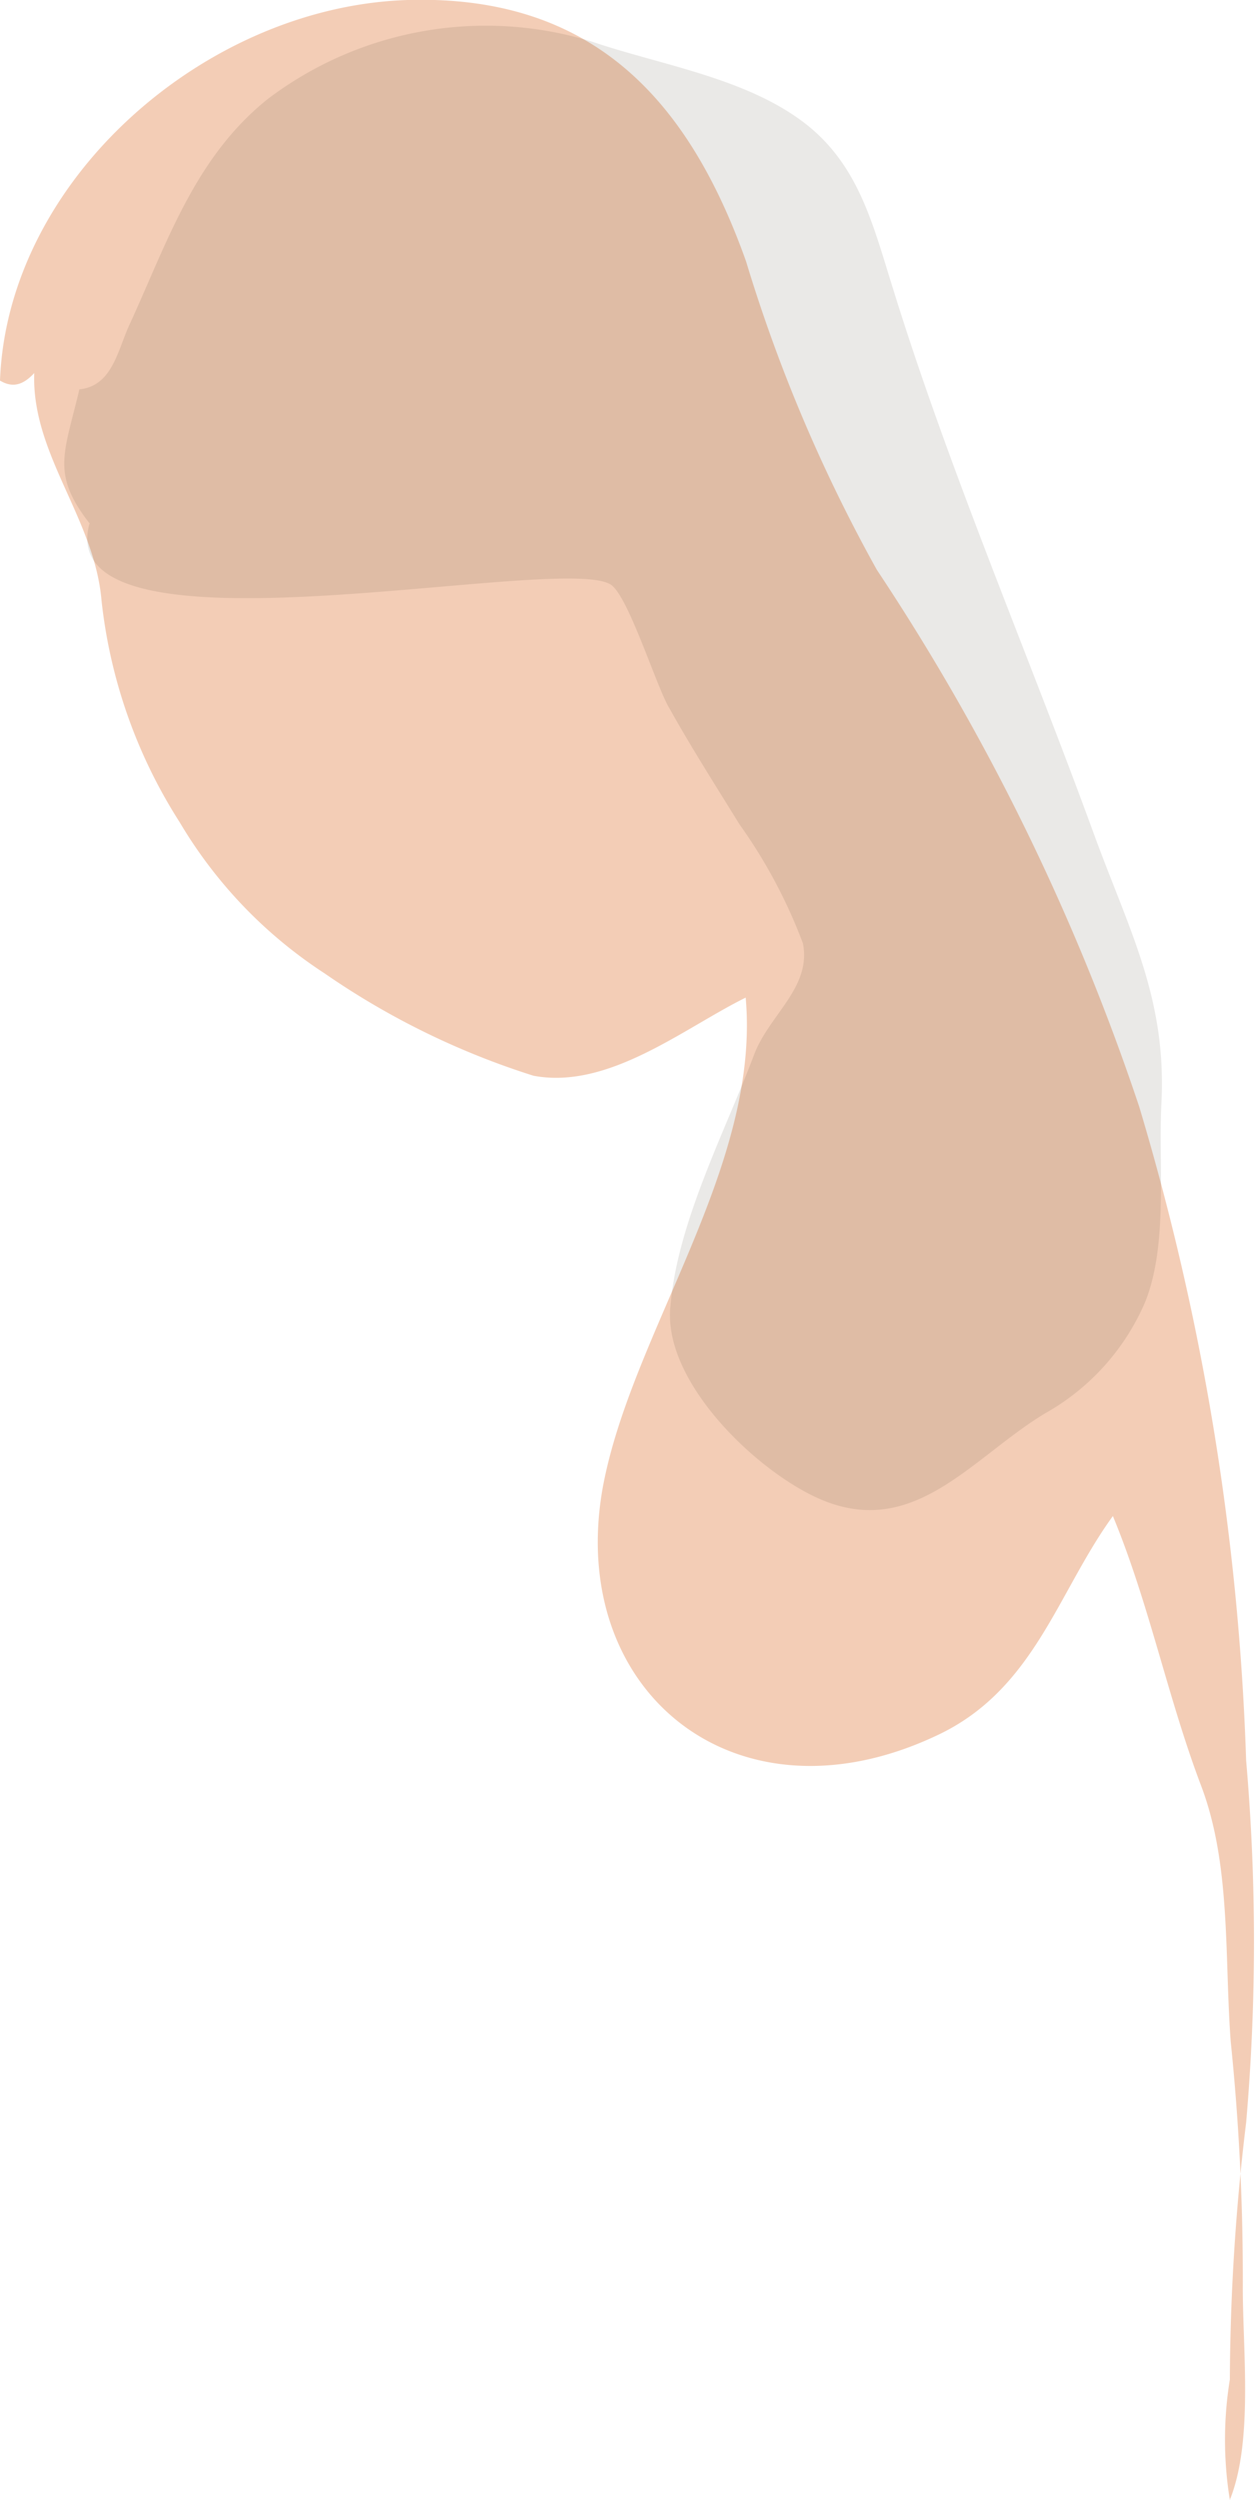
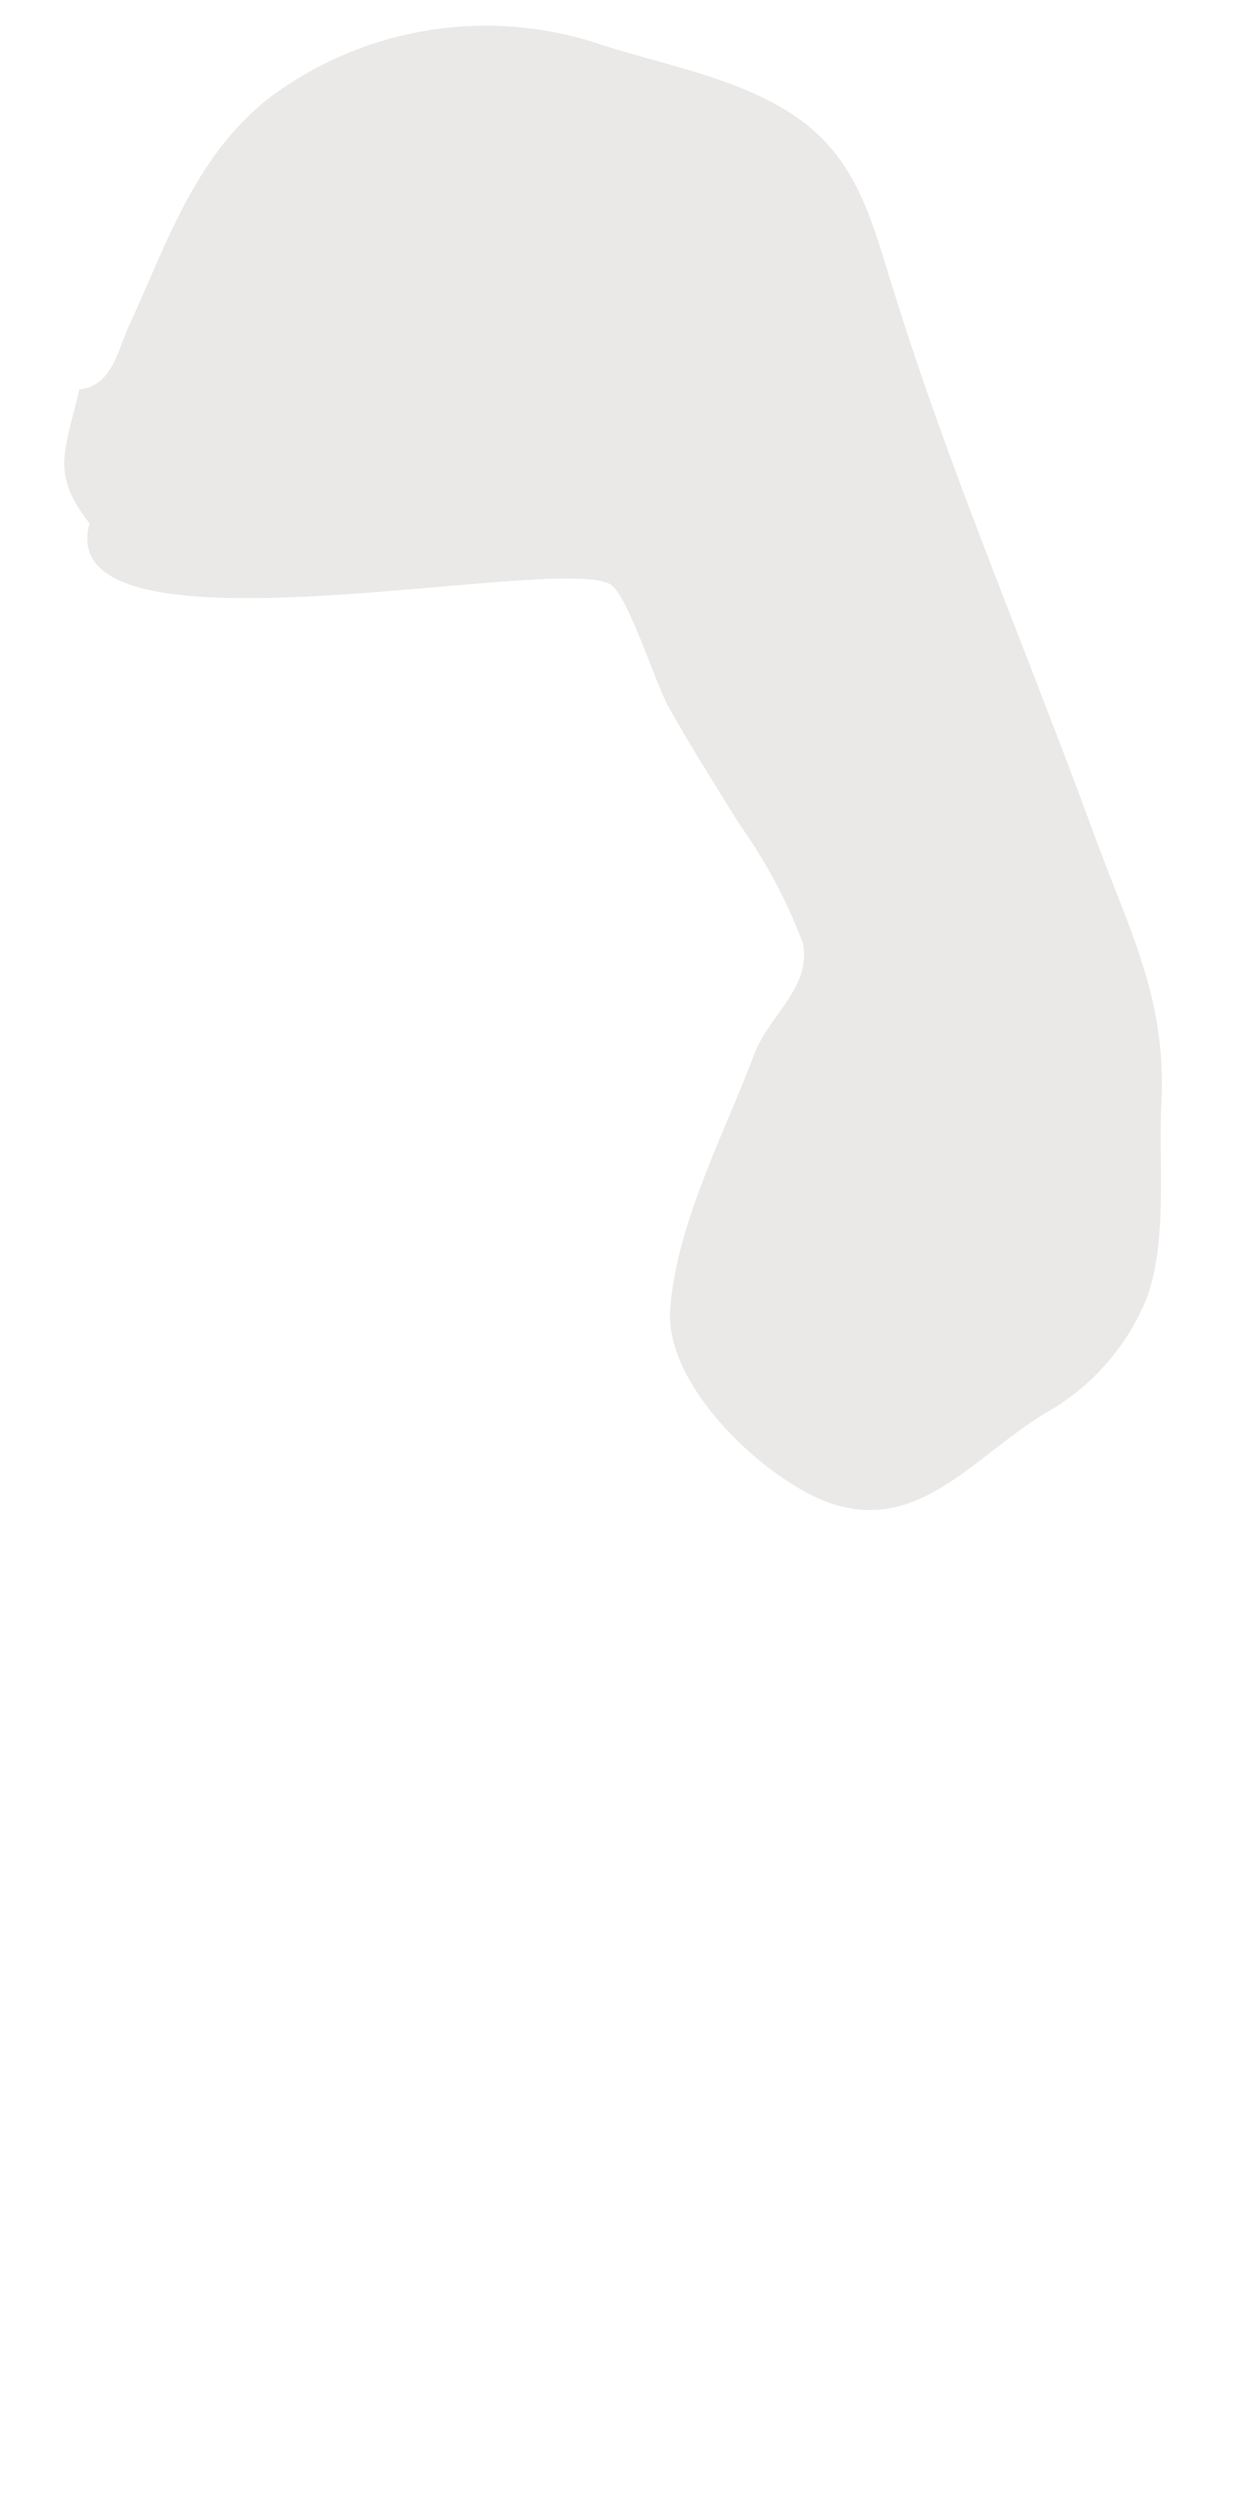
<svg xmlns="http://www.w3.org/2000/svg" viewBox="0 0 30.09 59.84">
  <defs>
    <style>.cls-1{isolation:isolate;}.cls-2{fill:#f3cdb6;}.cls-3{fill:#2d1e11;opacity:0.1;mix-blend-mode:multiply;}</style>
  </defs>
  <title>cou-sous-pull</title>
  <g class="cls-1">
    <g id="Calque_2" data-name="Calque 2">
      <g id="cou-cheveux">
-         <path class="cls-2" d="M.82,8.93c-.07,1.94,1.44,3.47,1.61,5.44A12.3,12.3,0,0,0,4.3,19.68,11,11,0,0,0,7.77,23.3a18.63,18.63,0,0,0,5,2.45c1.8.34,3.6-1.14,5.08-1.87.36,4.05-2.73,8-3.42,11.72-.88,4.88,3.18,8.22,8,5.94,2.33-1.09,2.88-3.42,4.21-5.25.87,2.1,1.31,4.34,2.11,6.45.72,1.89.56,4.09.71,6.12a55.29,55.29,0,0,1,.29,5.91c0,1.5.25,3.68-.31,5.07a9,9,0,0,1,0-2.88,52.62,52.62,0,0,1,.39-6.15,50.2,50.2,0,0,0,0-8.67,61.4,61.4,0,0,0-2.56-15.65,54.3,54.3,0,0,0-6.28-12.85,37.51,37.51,0,0,1-3.13-7.38C16.48,2.38,14.18-.13,9.76,0,4.92.15.18,4.3,0,9.11.3,9.29.55,9.22.82,8.93Z" />
        <path class="cls-3" d="M2.25,12.66a.57.57,0,0,1,.44-.12,2,2,0,0,0-.55,0C1.21,16,13.46,13.2,14.63,14c.42.3,1.08,2.42,1.38,2.93.56,1,1.08,1.81,1.69,2.8a12.4,12.4,0,0,1,1.52,2.85c.21,1.06-.81,1.71-1.17,2.67-.69,1.83-1.83,4-2,6-.2,1.76,1.94,3.86,3.46,4.58,2.33,1.1,3.73-.93,5.51-2a5.57,5.57,0,0,0,2.4-2.68c.54-1.38.31-3.21.38-4.7.14-2.55-.77-4.17-1.63-6.53-1.59-4.35-3.44-8.64-4.79-13C20.9,5.39,20.57,4,19.33,3c-1.42-1.13-3.47-1.43-5.15-2A8.64,8.64,0,0,0,6.41,2.37C4.66,3.77,4,5.81,3.11,7.75c-.29.61-.41,1.49-1.21,1.57C1.53,10.9,1.19,11.37,2.25,12.66Z" />
      </g>
    </g>
  </g>
</svg>